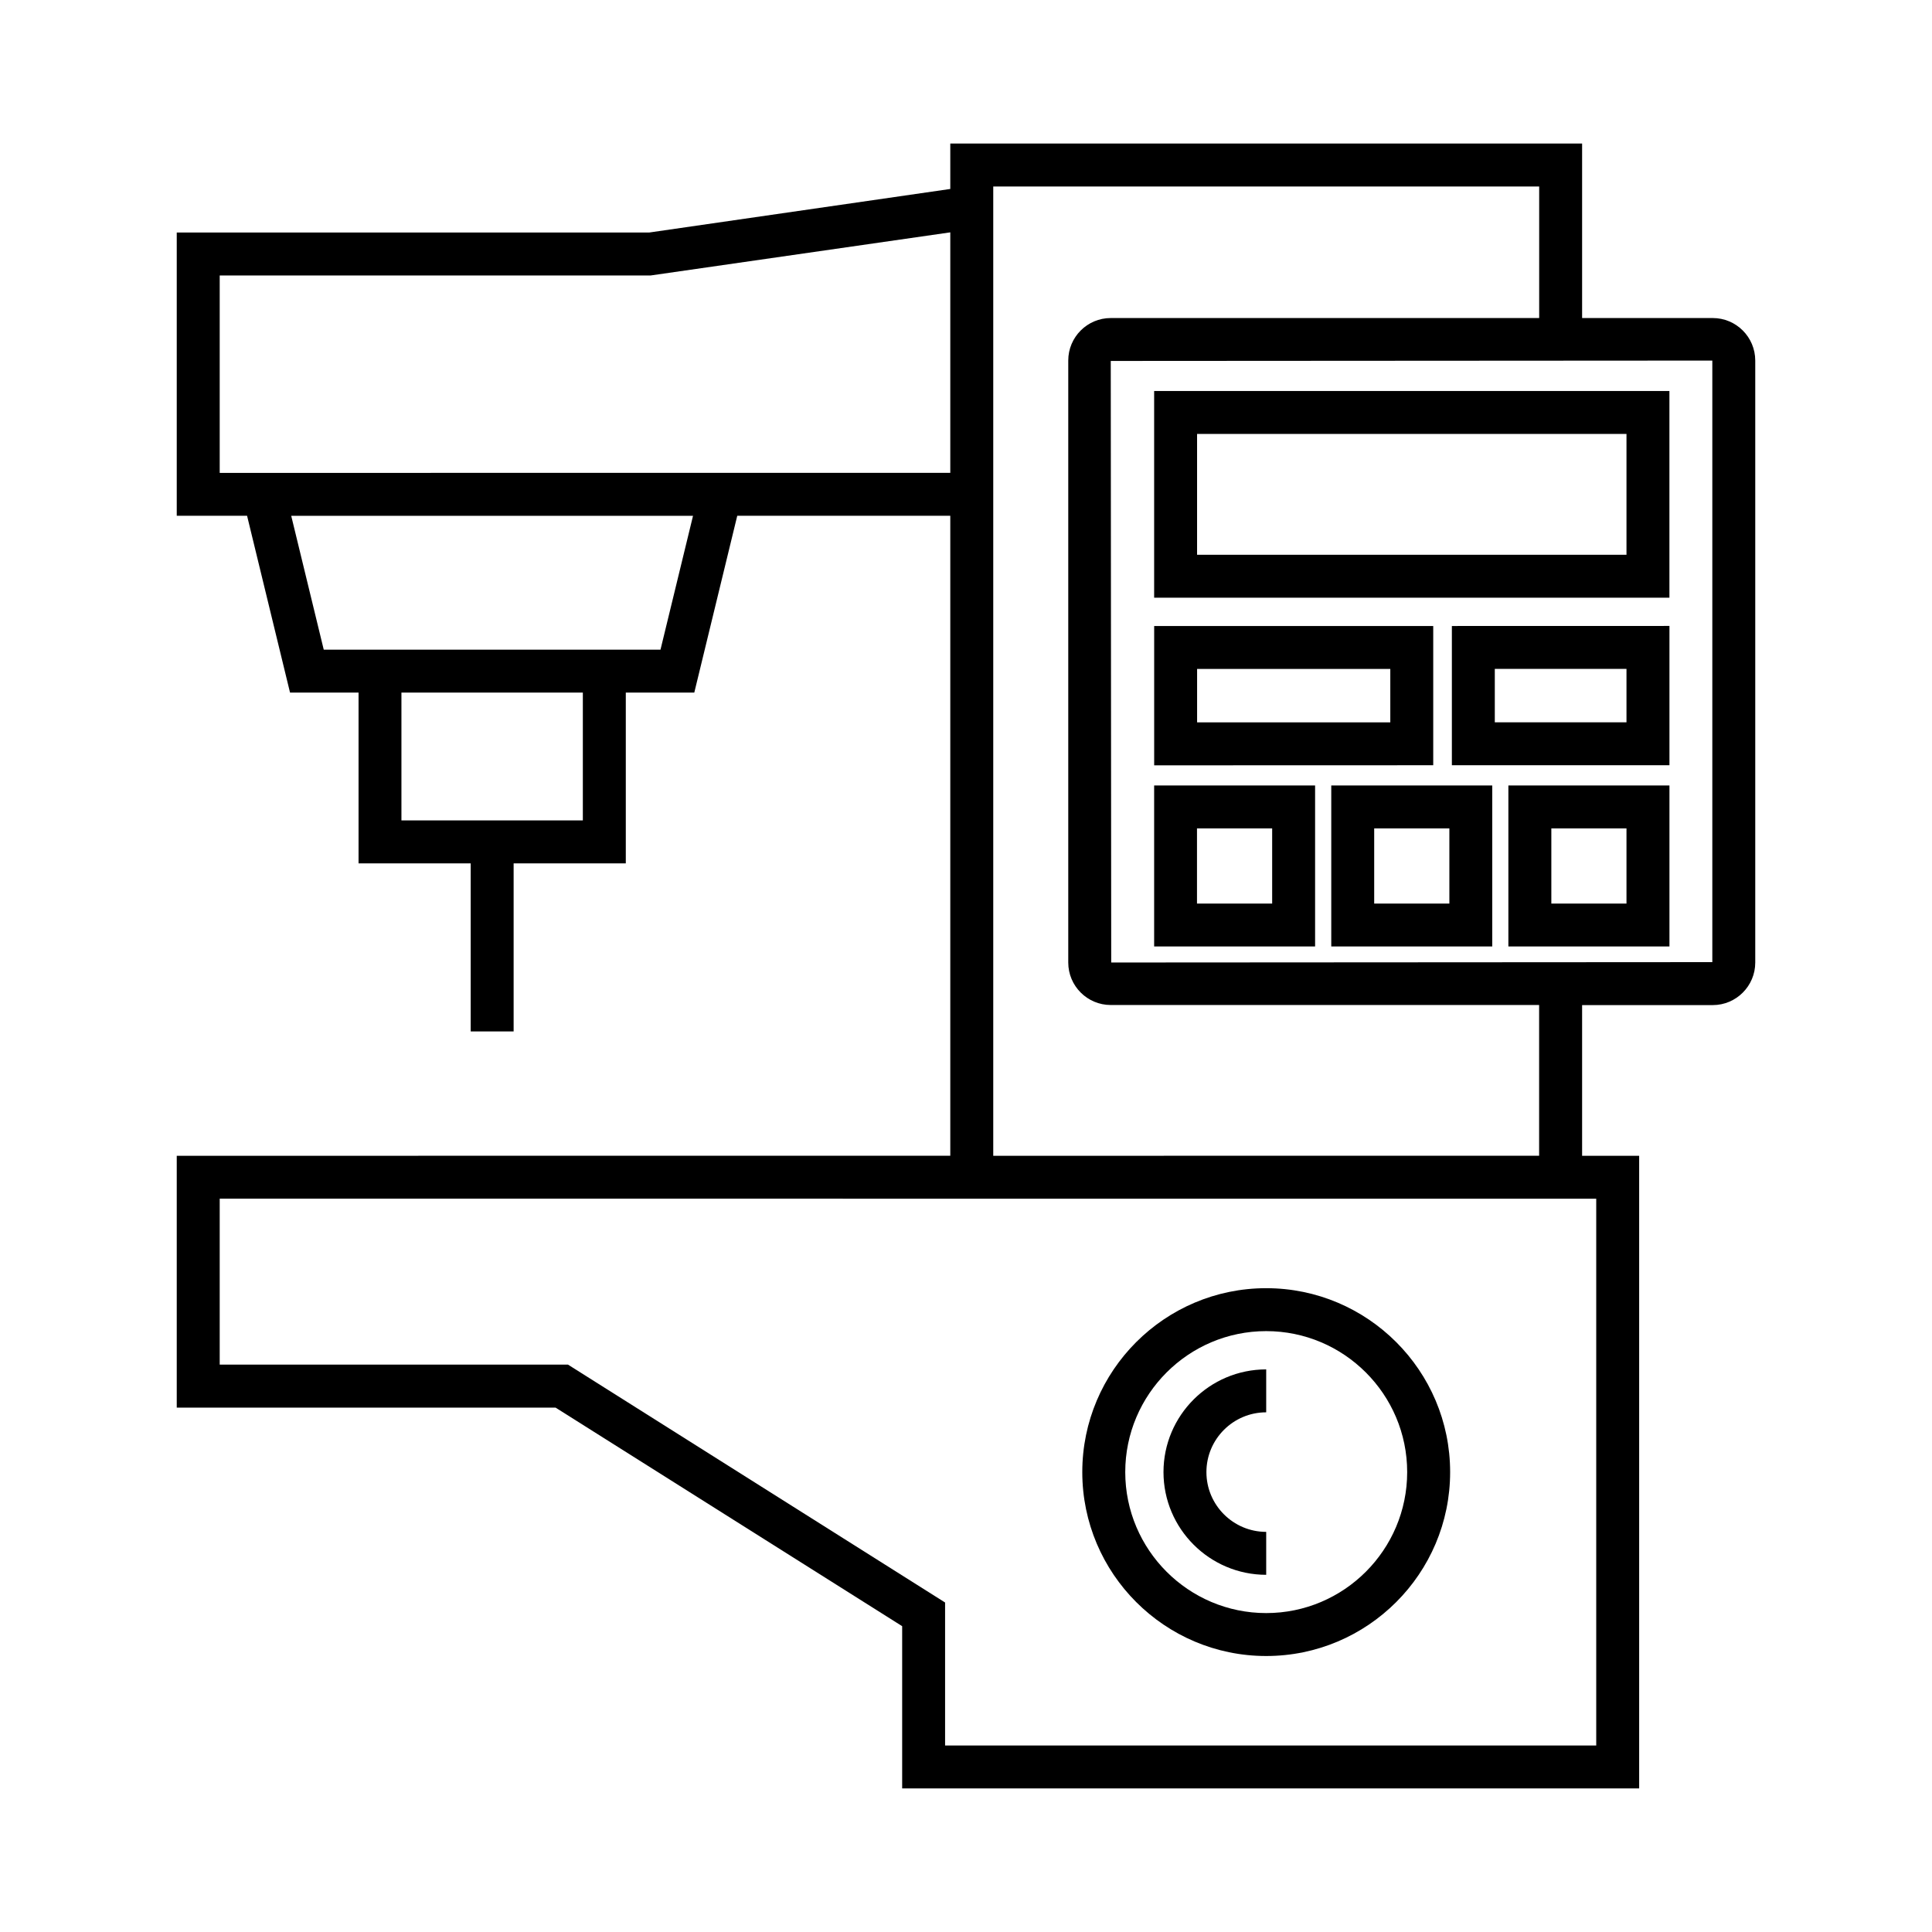
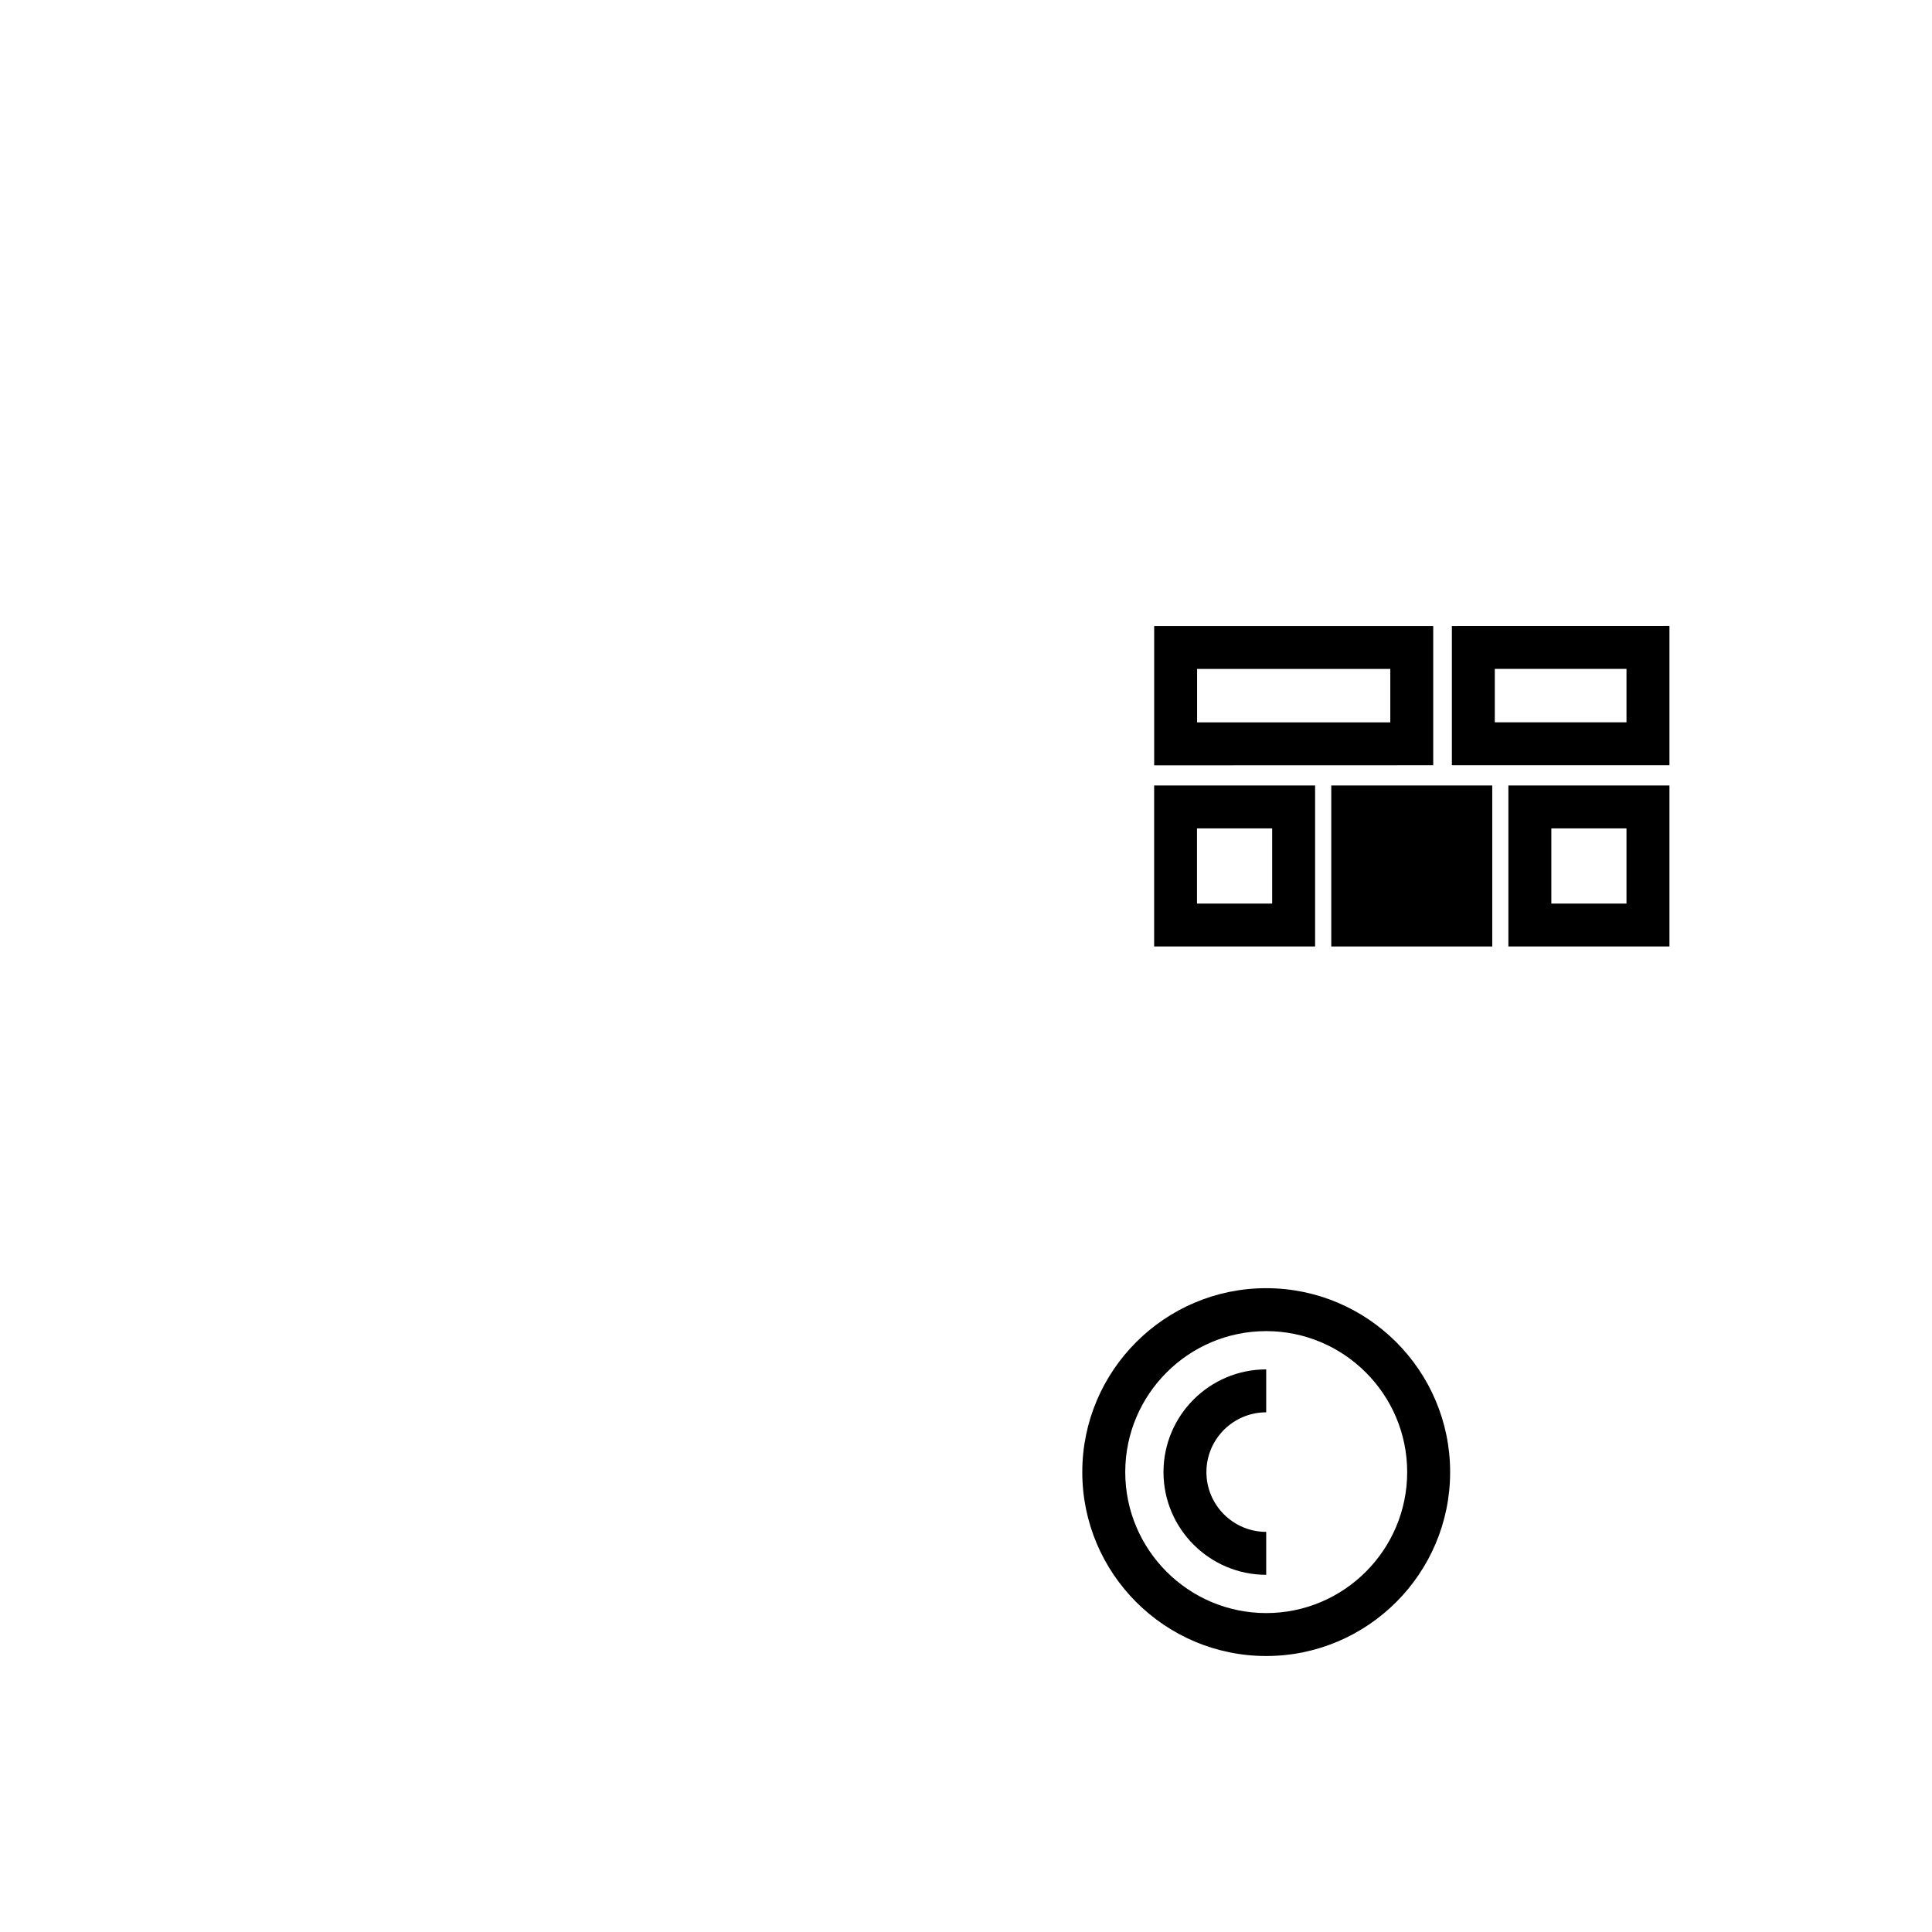
<svg xmlns="http://www.w3.org/2000/svg" width="68" height="68" viewBox="0 0 68 68" fill="none">
  <g id="np_machine_2575619_000000 1">
    <g id="Group">
-       <path id="Vector" d="M60.283 11.194H55.685V5.052H33.447V6.651L22.849 8.184H6.221V18.153H8.696L10.208 24.376H12.62V30.387H16.567V36.303H18.078V30.387H22.026V24.376H24.437L25.949 18.153H33.447V40.678L6.221 40.68V49.544H19.555L31.753 57.236V62.947H57.693V40.68H55.685V35.376H60.283C61.109 35.376 61.779 34.703 61.779 33.88V12.691C61.779 11.865 61.109 11.194 60.283 11.194ZM34.959 6.564H54.174V11.194H39.094C38.268 11.194 37.599 11.866 37.599 12.689V33.878C37.599 34.704 38.271 35.373 39.094 35.373H54.172V40.678L34.959 40.68V6.564ZM20.514 28.876H14.129V24.376H20.514V28.876ZM23.247 22.867H11.395L10.25 18.155H24.392L23.247 22.867ZM7.733 16.644V9.695H22.905L33.447 8.178V16.643L7.733 16.644ZM56.182 42.191V61.436H33.264V56.403L19.991 48.03H7.733V42.189L56.182 42.191ZM60.268 33.864L39.111 33.877L39.095 12.704L60.268 12.691L60.268 33.864Z" fill="black" />
-       <path id="Vector_2" d="M58.758 13.762H40.622V21.037H58.758V13.762ZM57.247 19.526H42.133V15.273H57.247V19.526Z" fill="black" />
      <path id="Vector_3" d="M50.445 22.033H40.623V26.937L50.445 26.934V22.033ZM48.934 25.425H42.134V23.545H48.934V25.425Z" fill="black" />
      <path id="Vector_4" d="M51.101 26.934H58.759V22.031L51.101 22.033V26.934ZM52.612 23.542H57.247V25.423H52.612V23.542Z" fill="black" />
      <path id="Vector_5" d="M46.287 27.646H40.622V33.312H46.287V27.646ZM44.776 31.803H42.13V29.157H44.776V31.803Z" fill="black" />
-       <path id="Vector_6" d="M46.856 33.312H52.522V27.646H46.856V33.312ZM48.367 29.157H51.013V31.803H48.367V29.157Z" fill="black" />
+       <path id="Vector_6" d="M46.856 33.312H52.522V27.646H46.856V33.312ZH51.013V31.803H48.367V29.157Z" fill="black" />
      <path id="Vector_7" d="M53.09 33.312H58.759V27.646H53.09V33.312ZM54.602 29.157H57.247V31.803H54.602V29.157Z" fill="black" />
      <path id="Vector_8" d="M44.566 58.286C48.136 58.286 51.04 55.383 51.04 51.813C51.04 48.243 48.136 45.34 44.566 45.34C40.996 45.34 38.093 48.243 38.093 51.813C38.093 55.383 40.996 58.286 44.566 58.286ZM44.566 46.851C47.302 46.851 49.528 49.077 49.528 51.813C49.528 54.549 47.303 56.775 44.566 56.775C41.831 56.775 39.605 54.549 39.605 51.813C39.605 49.077 41.831 46.851 44.566 46.851Z" fill="black" />
      <path id="Vector_9" d="M44.566 55.428V53.917C43.406 53.917 42.462 52.974 42.462 51.813C42.462 50.652 43.406 49.709 44.566 49.709V48.198C42.574 48.198 40.951 49.818 40.951 51.813C40.951 53.805 42.574 55.428 44.566 55.428Z" fill="black" />
    </g>
  </g>
</svg>